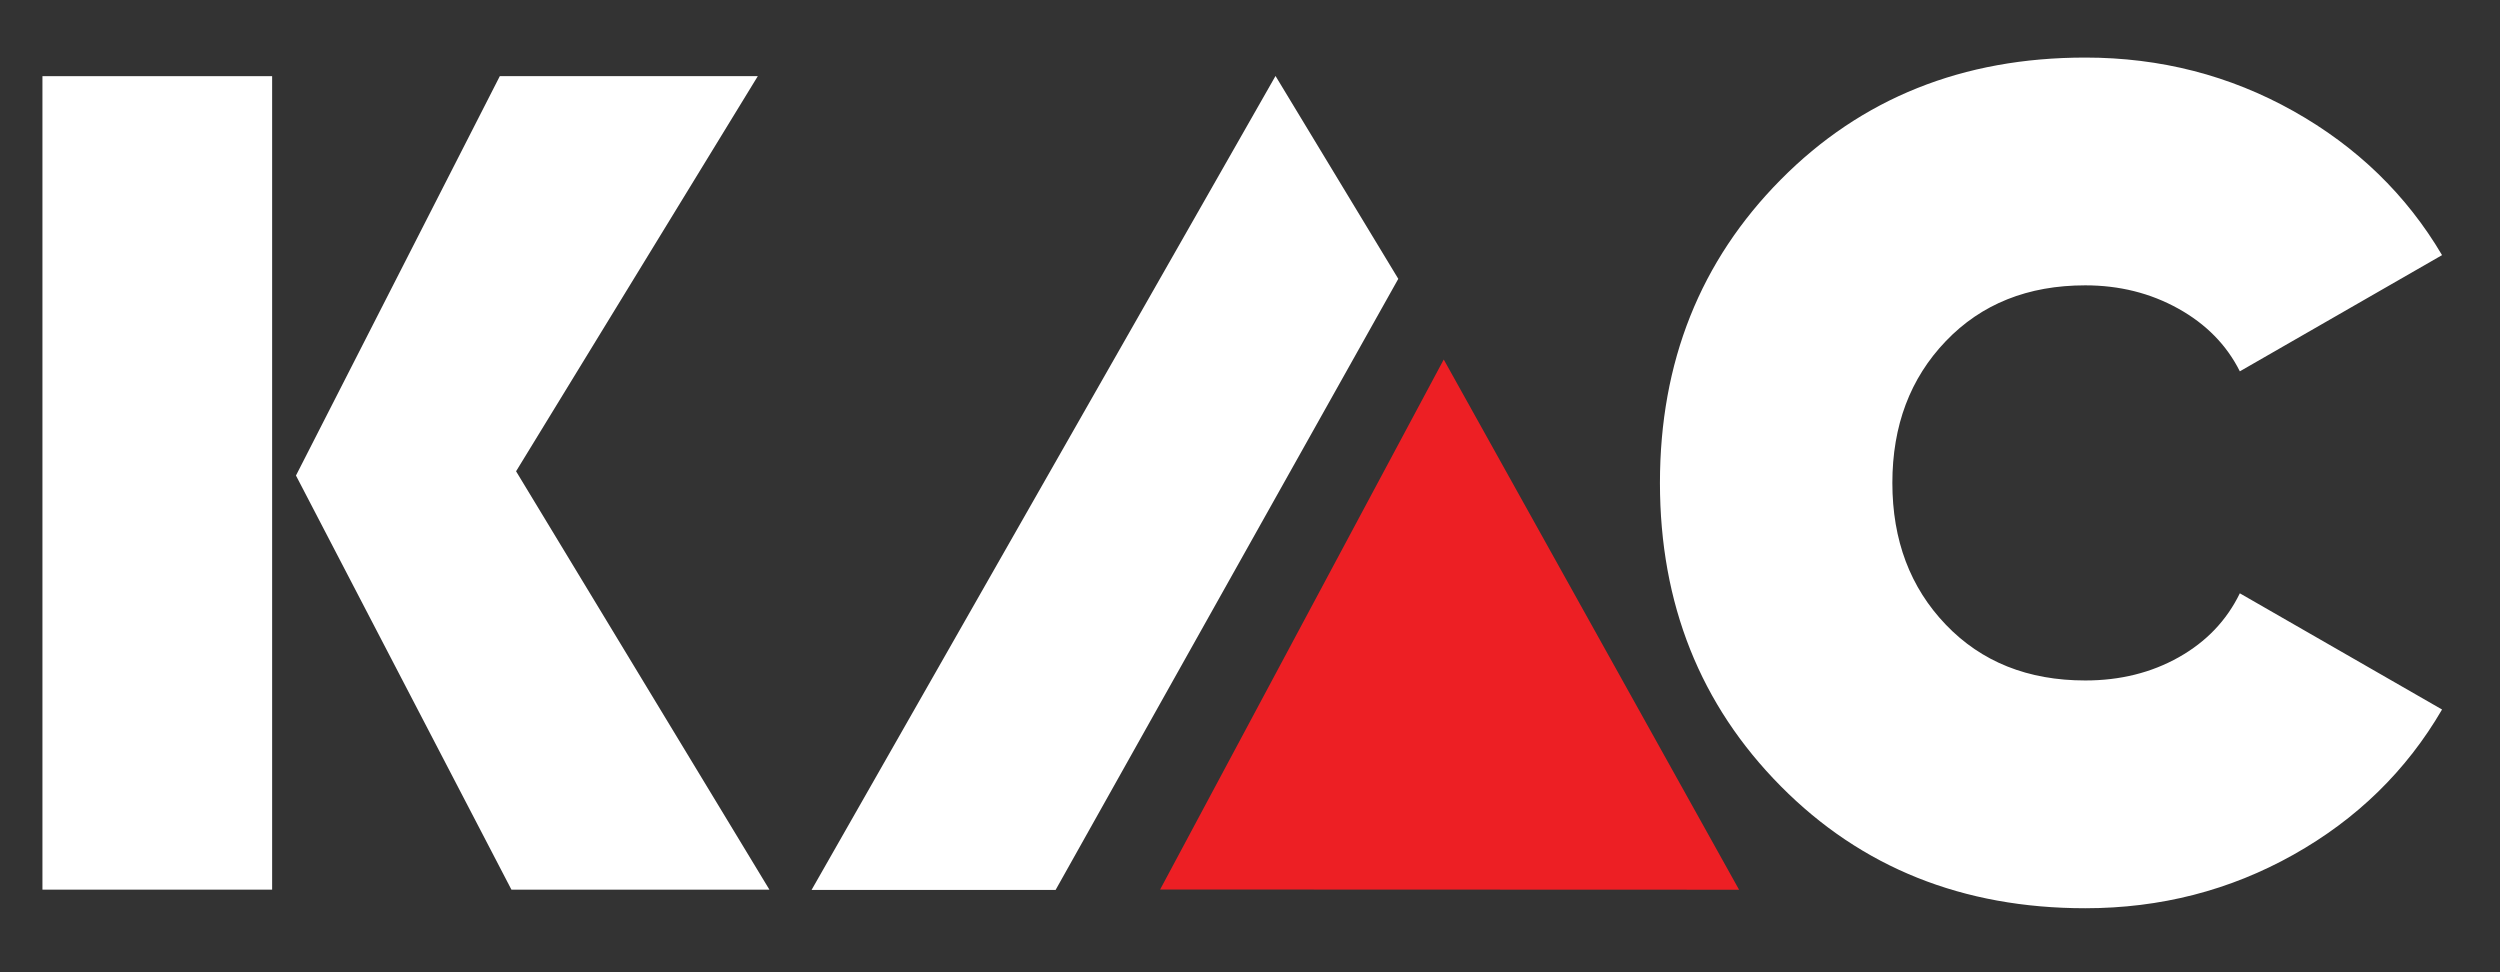
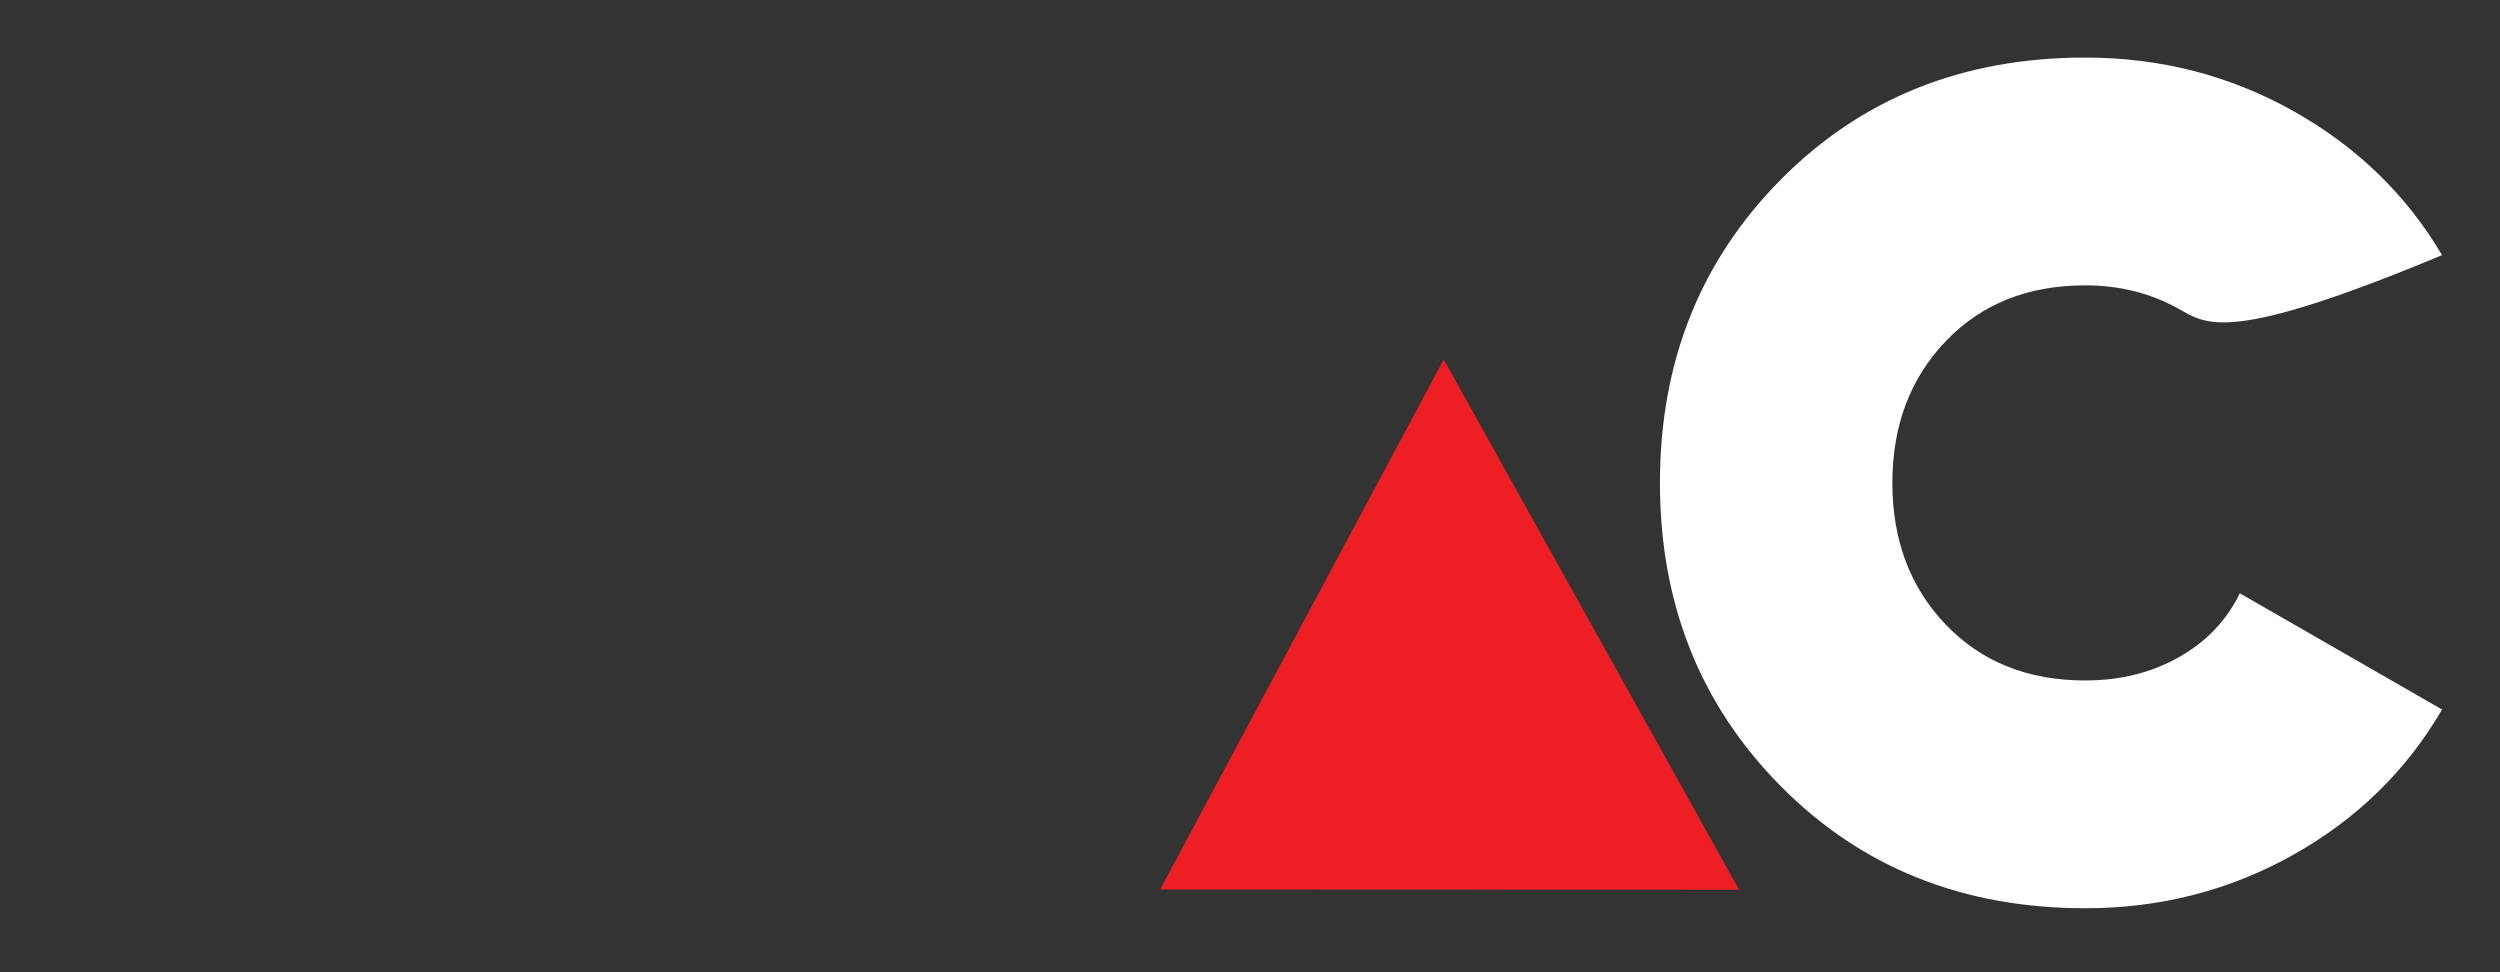
<svg xmlns="http://www.w3.org/2000/svg" xmlns:ns1="http://www.serif.com/" width="100%" height="100%" viewBox="0 0 3330 1295" version="1.1" xml:space="preserve" style="fill-rule:evenodd;clip-rule:evenodd;stroke-linejoin:round;stroke-miterlimit:2;">
  <rect x="0" y="0" width="3330" height="1295" fill="#333333" stroke="none" />
  <g id="Artboard1" transform="matrix(1,0,0,1,-720,-1611.06)">
    <rect x="720" y="1611.06" width="3329.56" height="1294.16" style="fill:none;" />
    <g id="Layer-1" ns1:id="Layer 1" transform="matrix(4.167,0,0,4.167,0,0.061)">
      <g transform="matrix(1,0,0,1,839.354,405.01)">
-         <path d="M0,271.921C-39.134,271.921 -71.573,258.919 -97.328,232.917C-123.087,206.913 -135.96,174.594 -135.96,135.961C-135.96,97.328 -123.087,65.009 -97.328,39.005C-71.573,13.002 -39.134,0 0,0C24.018,0 46.185,5.7 66.495,17.088C86.799,28.483 102.648,43.835 114.044,63.152L49.406,100.299C45.192,91.883 38.634,85.197 29.718,80.24C20.803,75.288 10.894,72.81 0,72.81C-18.331,72.81 -33.19,78.754 -44.577,90.64C-55.972,102.528 -61.666,117.637 -61.666,135.961C-61.666,154.291 -55.972,169.394 -44.577,181.281C-33.19,193.168 -18.331,199.112 0,199.112C11.145,199.112 21.11,196.639 29.904,191.682C38.692,186.731 45.192,179.923 49.406,171.251L114.044,208.399C102.648,227.965 86.799,243.445 66.495,254.833C46.185,266.221 24.018,271.921 0,271.921" style="fill:white;fill-rule:nonzero;" />
+         <path d="M0,271.921C-39.134,271.921 -71.573,258.919 -97.328,232.917C-123.087,206.913 -135.96,174.594 -135.96,135.961C-135.96,97.328 -123.087,65.009 -97.328,39.005C-71.573,13.002 -39.134,0 0,0C24.018,0 46.185,5.7 66.495,17.088C86.799,28.483 102.648,43.835 114.044,63.152C45.192,91.883 38.634,85.197 29.718,80.24C20.803,75.288 10.894,72.81 0,72.81C-18.331,72.81 -33.19,78.754 -44.577,90.64C-55.972,102.528 -61.666,117.637 -61.666,135.961C-61.666,154.291 -55.972,169.394 -44.577,181.281C-33.19,193.168 -18.331,199.112 0,199.112C11.145,199.112 21.11,196.639 29.904,191.682C38.692,186.731 45.192,179.923 49.406,171.251L114.044,208.399C102.648,227.965 86.799,243.445 66.495,254.833C46.185,266.221 24.018,271.921 0,271.921" style="fill:white;fill-rule:nonzero;" />
      </g>
      <g transform="matrix(-0.518,-0.856,-0.856,0.518,421.61,494.517)">
-         <path d="M-86.475,-179.148L-10.717,-179.148L-156.46,82.305L-196.822,15.589L-86.475,-179.148Z" style="fill:white;fill-rule:nonzero;" />
-       </g>
+         </g>
      <g transform="matrix(-0.472,0.882,0.882,0.472,711.796,624.527)">
        <path d="M-71.847,-126.33L120.233,-126.33L33.003,36.812L-71.847,-126.33Z" style="fill:rgb(237,31,36);fill-rule:nonzero;" />
      </g>
      <g transform="matrix(1,0,0,1,267.393,543.328)">
-         <path d="M0,-4.713L68.873,127.66L151.34,127.66L70.359,-6.072L147.625,-132.373L65.157,-132.373L0,-4.713Z" style="fill:white;fill-rule:nonzero;" />
-       </g>
+         </g>
      <g transform="matrix(1,0,0,1,-8.504,-60.417)">
-         <rect x="194.858" y="471.372" width="73.421" height="260.033" style="fill:white;" />
-       </g>
+         </g>
    </g>
  </g>
</svg>